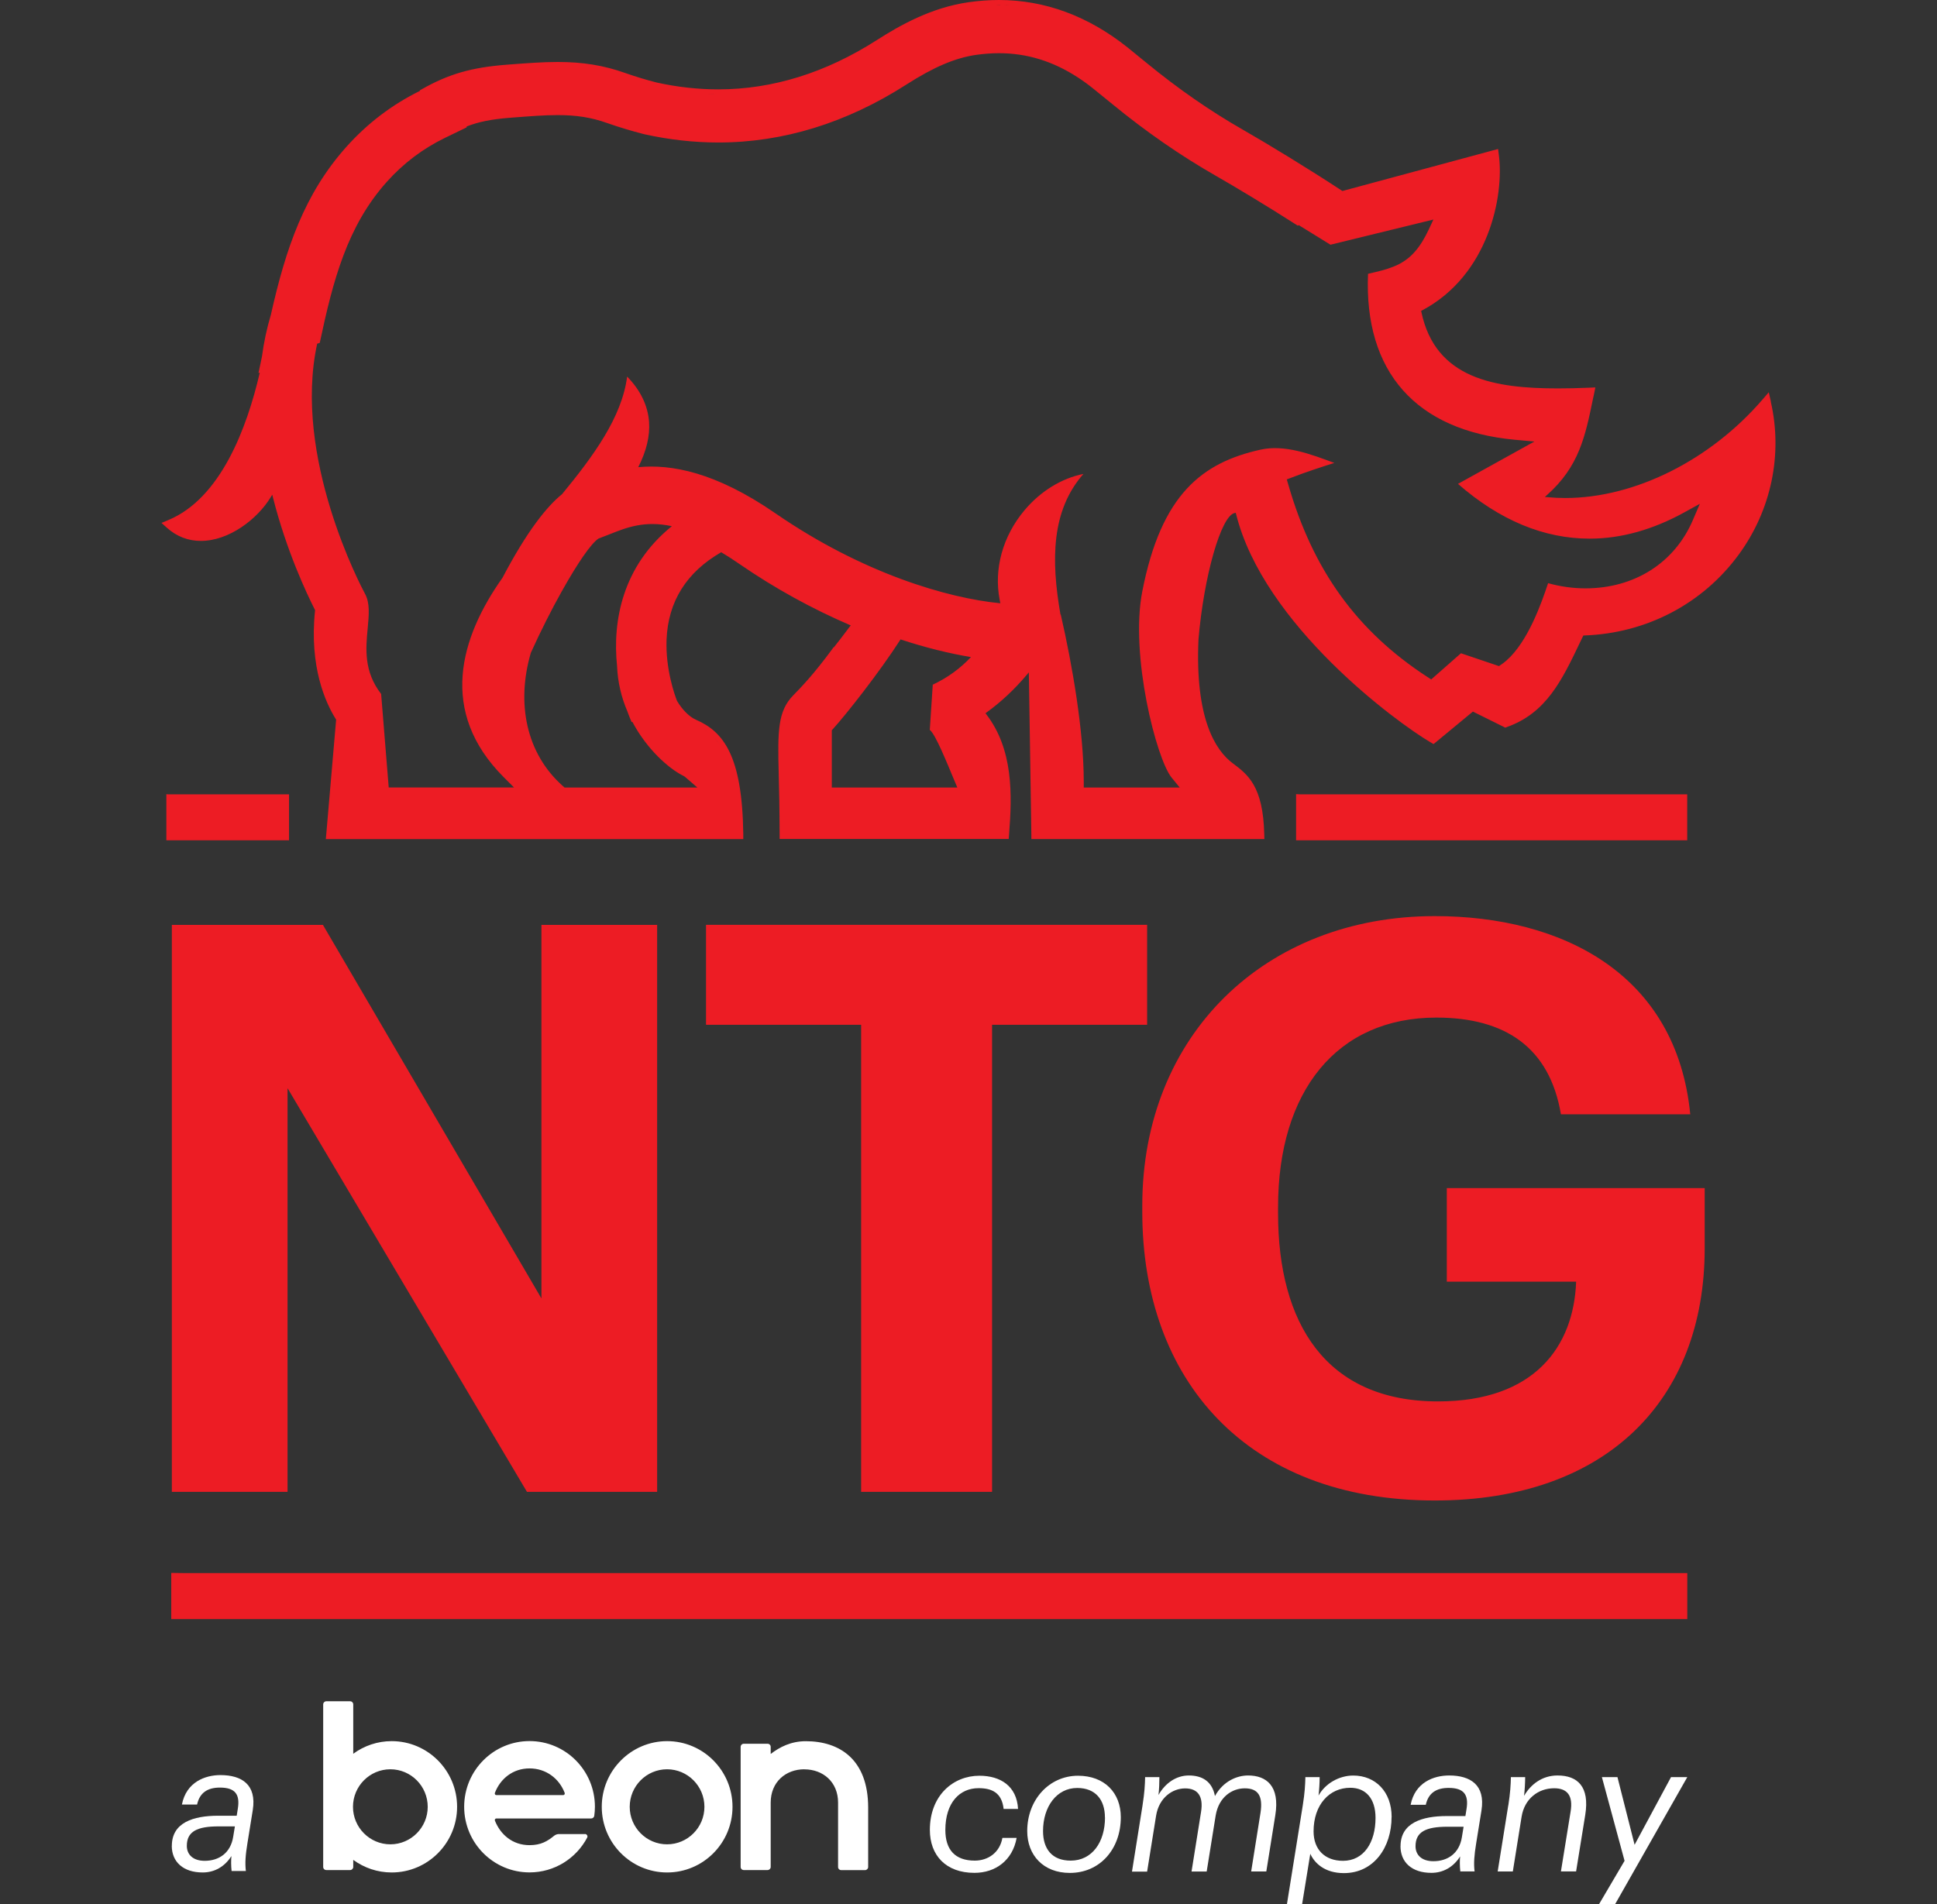
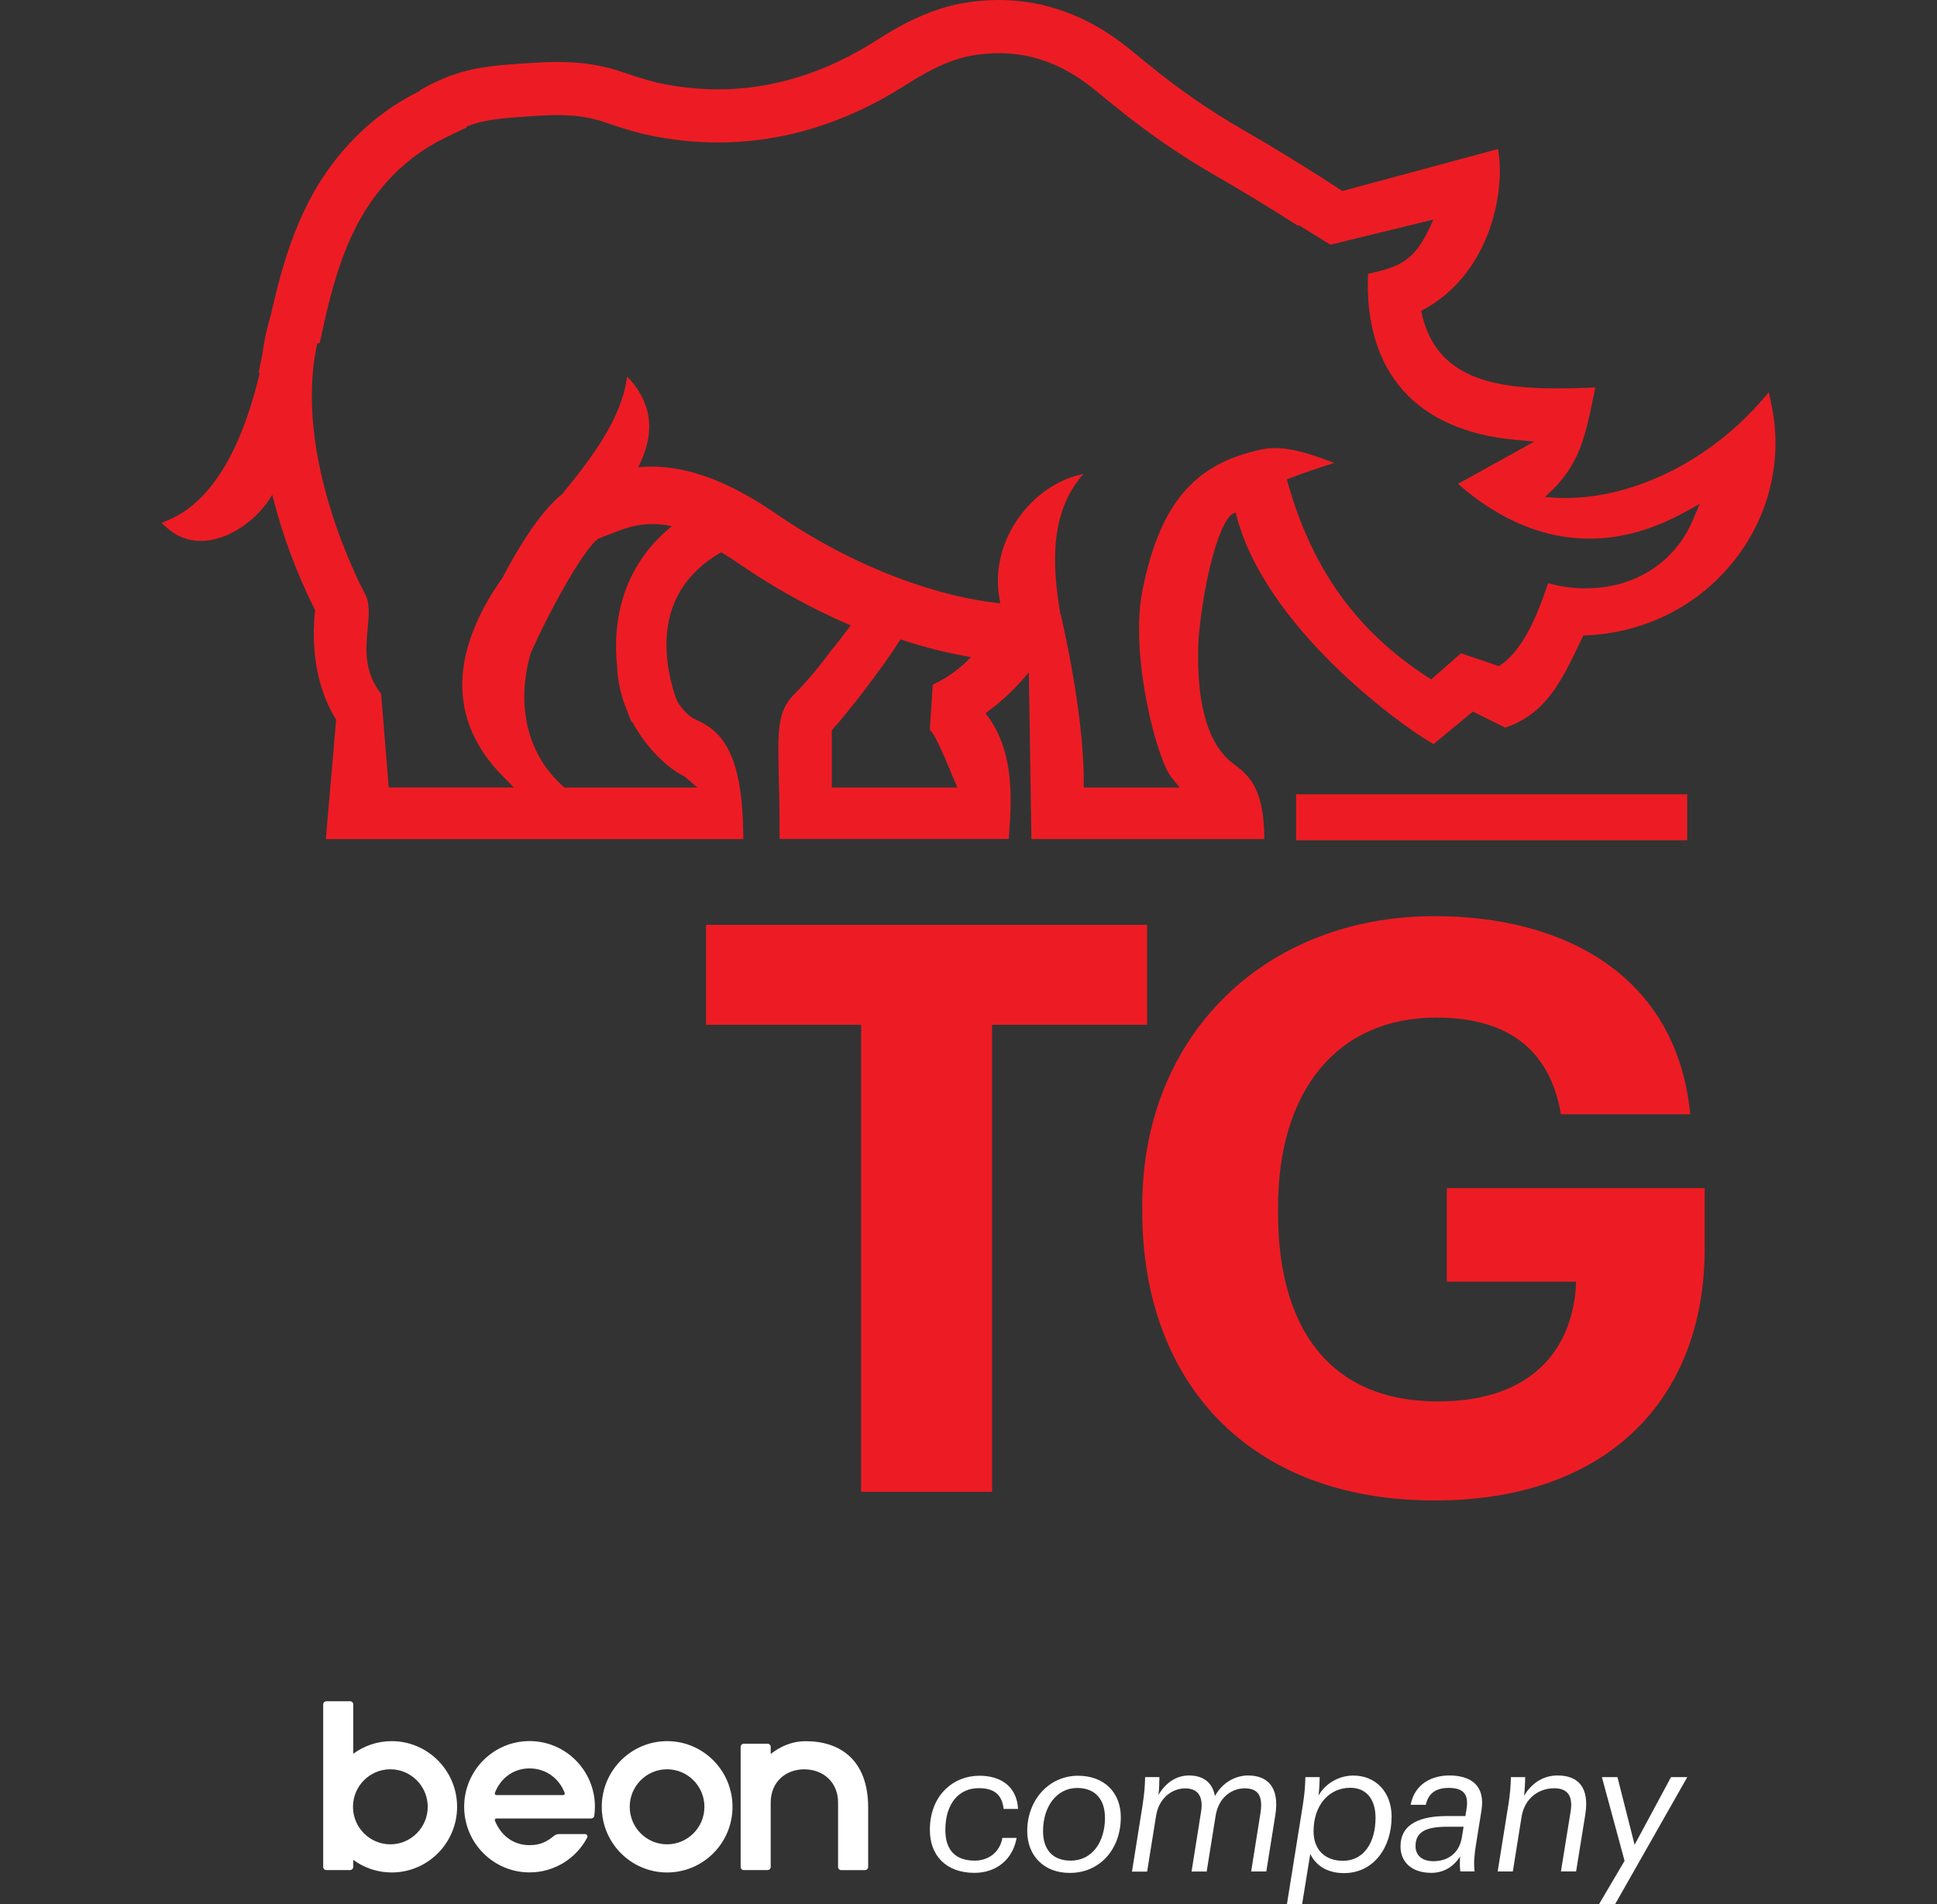
<svg xmlns="http://www.w3.org/2000/svg" width="60" height="59" viewBox="0 0 60 59" fill="none">
  <rect x="0" y="0" width="60" height="59" fill="#333333" stroke="none" />
  <path d="M54.855 12.443L54.789 12.154L54.595 12.379C52.976 14.26 50.636 15.43 48.485 15.43C48.303 15.43 48.121 15.422 47.943 15.405L47.853 15.397L47.921 15.336C48.912 14.454 49.104 13.524 49.346 12.346L49.362 12.275L49.38 12.19L49.418 12.004L49.226 12.012C48.866 12.028 48.551 12.034 48.257 12.034C46.318 12.034 44.463 11.746 44.027 9.662L44.021 9.632L44.047 9.619C46.108 8.531 46.6 6.076 46.426 4.784L46.404 4.616L46.238 4.661L41.582 5.918C40.539 5.232 39.247 4.446 38.498 4.018C37.496 3.446 36.493 2.751 35.517 1.95C35.321 1.79 35.127 1.63 34.93 1.472C33.708 0.497 32.367 0 30.94 0C30.632 0 30.316 0.024 30 0.069C28.847 0.235 27.877 0.783 27.162 1.241C25.582 2.254 23.929 2.769 22.25 2.769C21.623 2.769 20.979 2.698 20.337 2.556C20.013 2.473 19.686 2.374 19.368 2.262C18.7 2.025 18.054 1.92 17.275 1.92C16.805 1.92 16.315 1.958 15.798 1.997L15.696 2.005C14.61 2.088 13.897 2.293 13.065 2.765L13.007 2.798L13.003 2.818C12.139 3.244 11.376 3.826 10.728 4.551C9.431 6.005 8.855 7.681 8.391 9.751C8.266 10.169 8.172 10.607 8.114 11.051L8.1 11.114L8.07 11.258L8.006 11.562L8.048 11.541C7.646 13.275 6.832 15.436 5.219 16.111L5.003 16.202L5.177 16.358C5.475 16.622 5.827 16.759 6.221 16.759C7.1 16.759 7.974 16.08 8.383 15.409L8.433 15.328L8.457 15.421C8.877 17.076 9.503 18.398 9.753 18.89L9.759 18.9V18.912C9.575 20.658 10.085 21.775 10.404 22.284L10.412 22.296L10.107 25.838L10.093 25.998H23.024V25.848C22.992 23.419 22.416 22.673 21.559 22.3C21.355 22.211 21.139 21.998 20.971 21.716C20.901 21.538 20.613 20.737 20.647 19.821C20.693 18.641 21.263 17.729 22.34 17.11C22.528 17.222 22.724 17.347 22.918 17.483C23.995 18.225 25.151 18.862 26.352 19.377L26.284 19.466C26.122 19.681 25.904 19.967 25.83 20.056H25.818L25.784 20.105C25.203 20.895 24.821 21.288 24.569 21.546C24.093 22.035 24.087 22.643 24.121 23.971V23.985C24.133 24.427 24.147 25.033 24.149 25.846V25.994H31.246L31.256 25.858C31.354 24.627 31.39 23.221 30.55 22.13L30.526 22.099L30.558 22.075C31.004 21.753 31.422 21.363 31.801 20.913L31.869 20.832L31.947 25.85V25.996H39.165L39.161 25.844C39.126 24.35 38.646 23.993 38.184 23.648C37.64 23.241 37.015 22.247 37.124 19.809C37.29 17.854 37.822 15.987 38.24 15.896L38.278 15.888L38.288 15.926C39.144 19.361 43.259 22.381 44.313 23L44.405 23.054L44.487 22.987L45.624 22.047L46.568 22.515L46.626 22.545L46.685 22.523C47.899 22.089 48.383 21.076 48.942 19.904L49.046 19.689H49.07C50.995 19.624 52.742 18.71 53.86 17.181C54.867 15.805 55.227 14.077 54.851 12.443H54.855ZM47.953 18.071C47.753 18.671 47.333 19.881 46.661 20.467C46.614 20.508 46.564 20.549 46.512 20.583L46.432 20.638L45.254 20.24L44.333 21.051L44.211 20.972C42.036 19.557 40.669 17.666 39.907 15.018L39.859 14.854L40.019 14.793C40.437 14.631 40.956 14.461 41.332 14.343C40.615 14.077 39.799 13.763 39.044 13.932C37.248 14.333 35.969 15.3 35.381 18.335C35 20.309 35.821 23.517 36.293 24.094L36.543 24.4H33.57V24.212C33.57 22.673 33.222 20.624 32.857 19.038C32.855 19.038 32.851 19.038 32.849 19.04C32.553 17.343 32.567 15.813 33.56 14.684C32.889 14.817 32.231 15.217 31.733 15.811C31.06 16.614 30.78 17.627 30.966 18.586L30.986 18.691C29.358 18.535 26.72 17.765 24.025 15.908C22.16 14.621 20.789 14.377 19.77 14.475C20.021 13.982 20.137 13.51 20.105 13.07C20.067 12.563 19.84 12.093 19.426 11.667C19.264 12.932 18.374 14.138 17.411 15.31C16.943 15.687 16.329 16.447 15.564 17.903C14.25 19.758 13.575 22.049 15.602 24.078L15.921 24.398H12.041L11.806 21.501C11.264 20.802 11.33 20.092 11.39 19.464C11.428 19.046 11.462 18.685 11.308 18.4C11.194 18.191 9.057 14.158 9.825 10.649C9.851 10.641 9.877 10.631 9.905 10.623C10.314 8.691 10.754 7.008 11.978 5.638C12.493 5.06 13.107 4.598 13.797 4.265L14.45 3.949L14.458 3.917C14.812 3.779 15.214 3.692 15.822 3.647L15.924 3.639C16.431 3.6 16.867 3.566 17.273 3.566C17.86 3.566 18.318 3.639 18.804 3.811C19.168 3.939 19.546 4.053 19.923 4.15L19.973 4.162C20.735 4.33 21.501 4.415 22.25 4.415C24.257 4.415 26.216 3.811 28.071 2.623C28.923 2.076 29.592 1.792 30.242 1.699C30.48 1.666 30.716 1.648 30.942 1.648C31.809 1.648 32.615 1.895 33.392 2.402C33.554 2.508 33.716 2.625 33.876 2.755C34.068 2.909 34.26 3.065 34.45 3.221C35.497 4.081 36.579 4.829 37.662 5.447C38.232 5.772 39.255 6.386 40.203 6.994C40.211 6.986 40.219 6.98 40.227 6.974L41.212 7.582L44.401 6.802L44.255 7.114C43.983 7.696 43.695 7.992 43.355 8.174C43.291 8.208 43.227 8.237 43.159 8.263C42.94 8.352 42.698 8.409 42.424 8.472L42.376 8.484C42.246 11.515 43.859 13.341 46.923 13.625L47.529 13.68L45.162 14.992C46.452 16.119 47.823 16.689 49.242 16.689C50.21 16.689 51.193 16.415 52.171 15.876L52.654 15.61L52.438 16.113C51.873 17.437 50.63 18.229 49.11 18.229C48.722 18.229 48.327 18.173 47.955 18.069L47.953 18.071ZM28.893 21.215L28.801 22.614C28.977 22.746 29.338 23.65 29.544 24.139L29.654 24.4H25.766V22.625L25.814 22.572C26.192 22.158 27.246 20.826 27.895 19.811C28.673 20.068 29.409 20.247 30.076 20.358C29.744 20.711 29.349 21.001 28.889 21.215H28.893ZM19.114 20.634C19.134 21.149 19.254 21.621 19.432 22.037C19.474 22.156 19.52 22.27 19.566 22.375L19.588 22.365C20.039 23.218 20.709 23.8 21.135 24.021C21.181 24.044 21.197 24.052 21.219 24.07L21.601 24.4H17.487L17.433 24.352C16.307 23.354 15.983 21.803 16.443 20.226C16.751 19.545 17.087 18.882 17.405 18.314C17.413 18.302 17.421 18.29 17.429 18.278C17.429 18.278 17.429 18.278 17.427 18.276C17.89 17.451 18.31 16.835 18.54 16.686C18.65 16.646 18.764 16.601 18.884 16.553C19.404 16.346 19.963 16.121 20.811 16.303C19.284 17.538 18.968 19.233 19.114 20.636V20.634ZM26.382 1.865C26.414 1.847 26.448 1.829 26.48 1.814C26.448 1.831 26.416 1.849 26.382 1.865ZM26.766 1.654C26.802 1.634 26.836 1.612 26.872 1.593C26.836 1.614 26.802 1.634 26.766 1.654ZM22.508 2.911C22.526 2.911 22.542 2.911 22.56 2.911C22.544 2.911 22.526 2.911 22.508 2.911ZM22.952 2.887C22.988 2.883 23.024 2.881 23.06 2.877C23.024 2.881 22.988 2.885 22.952 2.887ZM23.36 2.842C23.398 2.838 23.434 2.832 23.472 2.826C23.434 2.832 23.398 2.836 23.36 2.842ZM23.857 2.763C23.869 2.761 23.881 2.757 23.891 2.755C23.879 2.757 23.867 2.761 23.857 2.763ZM24.245 2.676C24.283 2.666 24.321 2.656 24.361 2.646C24.323 2.656 24.285 2.666 24.245 2.676ZM21.914 2.907C22.004 2.911 22.094 2.913 22.182 2.915C22.092 2.915 22.002 2.911 21.914 2.907ZM20.935 2.814C21.039 2.83 21.145 2.846 21.249 2.858C21.145 2.846 21.041 2.83 20.935 2.814ZM21.435 2.875C21.529 2.883 21.623 2.893 21.716 2.899C21.623 2.893 21.529 2.885 21.435 2.875ZM33.199 0.602C33.275 0.633 33.35 0.667 33.426 0.703C33.35 0.667 33.276 0.633 33.199 0.602ZM33.804 0.898C33.864 0.931 33.926 0.965 33.986 1.001C33.926 0.965 33.866 0.931 33.804 0.898ZM34.08 1.058C34.136 1.091 34.19 1.127 34.246 1.162C34.192 1.127 34.136 1.091 34.08 1.058ZM34.338 1.226C34.396 1.265 34.452 1.304 34.51 1.346C34.454 1.304 34.396 1.265 34.338 1.226ZM32.545 0.373C32.477 0.353 32.409 0.335 32.339 0.318C32.407 0.335 32.477 0.353 32.545 0.373ZM31.917 0.231C31.841 0.219 31.767 0.207 31.691 0.197C31.767 0.207 31.843 0.219 31.917 0.231ZM31.589 0.186C31.525 0.178 31.459 0.172 31.395 0.168C31.461 0.174 31.525 0.18 31.589 0.186ZM31.285 0.16C31.22 0.156 31.154 0.154 31.088 0.152C31.154 0.152 31.22 0.156 31.285 0.16ZM30.984 0.148C30.946 0.148 30.908 0.148 30.87 0.148C30.894 0.148 30.916 0.146 30.94 0.146C30.954 0.146 30.97 0.146 30.984 0.146V0.148ZM30.554 0.162C30.516 0.164 30.476 0.166 30.436 0.17C30.476 0.166 30.514 0.164 30.554 0.162ZM20.777 2.79C20.619 2.765 20.461 2.733 20.303 2.7C20.461 2.735 20.619 2.765 20.777 2.79ZM18.004 2.104C18.032 2.106 18.058 2.11 18.086 2.114C18.058 2.11 18.032 2.108 18.004 2.104ZM18.24 2.133C18.27 2.137 18.302 2.143 18.332 2.147C18.302 2.141 18.27 2.137 18.24 2.133ZM18.48 2.175C18.512 2.181 18.544 2.187 18.574 2.194C18.542 2.189 18.51 2.181 18.48 2.175ZM18.726 2.228C18.756 2.236 18.788 2.242 18.818 2.25C18.788 2.242 18.756 2.234 18.726 2.228ZM18.986 2.295C19.012 2.303 19.038 2.309 19.066 2.317C19.04 2.309 19.014 2.301 18.986 2.295ZM17.82 2.088C17.805 2.088 17.787 2.084 17.771 2.084C17.787 2.084 17.805 2.086 17.82 2.088ZM17.297 2.068C17.277 2.068 17.257 2.068 17.237 2.068C17.249 2.068 17.261 2.068 17.275 2.068C17.283 2.068 17.291 2.068 17.297 2.068ZM16.483 2.096C16.505 2.096 16.527 2.094 16.549 2.092C16.527 2.092 16.505 2.094 16.483 2.096ZM16.895 2.076C16.895 2.076 16.911 2.076 16.917 2.076C16.909 2.076 16.901 2.076 16.895 2.076ZM22.73 24.246C22.75 24.35 22.768 24.463 22.786 24.581C22.77 24.463 22.752 24.35 22.73 24.246C22.71 24.141 22.688 24.041 22.664 23.948C22.688 24.041 22.71 24.139 22.73 24.246ZM21.793 22.59C21.892 22.651 21.99 22.726 22.086 22.821C22.162 22.896 22.236 22.985 22.304 23.089C22.234 22.985 22.16 22.896 22.086 22.821C21.992 22.726 21.892 22.653 21.793 22.59C21.753 22.566 21.712 22.543 21.672 22.523C21.712 22.545 21.753 22.566 21.793 22.59ZM21.405 22.393C21.347 22.359 21.287 22.318 21.229 22.268C21.287 22.318 21.345 22.359 21.405 22.393ZM20.815 21.739C20.791 21.674 20.753 21.57 20.713 21.438C20.753 21.572 20.791 21.674 20.815 21.739ZM37.65 23.304C37.578 23.204 37.51 23.091 37.446 22.963C37.51 23.089 37.578 23.204 37.65 23.304ZM37.354 22.764C37.145 22.268 36.997 21.59 36.969 20.664C36.995 21.591 37.145 22.268 37.354 22.764Z" fill="#ED1C24" />
-   <path d="M5.323 28.656H10.003L16.771 40.229V28.656H20.355V46.222H16.323L8.907 33.716V46.222H5.323V28.656Z" fill="#ED1C24" />
  <path d="M26.674 31.751H21.87V28.654H35.533V31.751H30.73V46.222H26.674V31.751Z" fill="#ED1C24" />
  <path d="M35.383 37.549V37.351C35.383 32.068 39.191 28.384 44.443 28.384C48.399 28.384 51.933 30.178 52.357 34.525H48.351C48.003 32.461 46.633 31.528 44.493 31.528C41.406 31.528 39.589 33.813 39.589 37.399V37.596C39.589 40.986 41.058 43.42 44.543 43.42C47.529 43.42 48.748 41.724 48.822 39.71H44.816V36.811H52.804V38.678C52.804 43.37 49.768 46.49 44.443 46.49C38.62 46.49 35.383 42.757 35.383 37.547V37.549Z" fill="#ED1C24" />
  <path d="M40.147 24.605C40.187 24.605 40.227 24.611 40.269 24.611C44.221 24.611 48.175 24.611 52.127 24.611H52.263V26.036H40.147C40.147 25.56 40.147 25.082 40.147 24.607V24.605Z" fill="#ED1C24" />
-   <path d="M5.305 48.734C5.461 48.734 5.619 48.74 5.775 48.74C21.095 48.74 36.415 48.74 51.735 48.74H52.265V50.165H5.305C5.305 49.689 5.305 49.212 5.305 48.736V48.734Z" fill="#ED1C24" />
-   <path d="M5.153 24.605C5.165 24.605 5.179 24.611 5.191 24.611C6.431 24.611 7.67 24.611 8.911 24.611H8.953V26.036H5.153C5.153 25.56 5.153 25.082 5.153 24.607V24.605Z" fill="#ED1C24" />
  <path d="M20.665 53.946C19.55 53.946 18.64 54.858 18.64 55.981C18.64 57.104 19.548 58.015 20.665 58.015C21.782 58.015 22.69 57.104 22.69 55.981C22.69 54.858 21.782 53.946 20.665 53.946ZM21.82 55.981C21.82 56.622 21.301 57.143 20.663 57.143C20.025 57.143 19.506 56.622 19.506 55.981C19.506 55.339 20.025 54.818 20.663 54.818C21.301 54.818 21.82 55.339 21.82 55.981ZM14.159 55.981C14.159 57.102 13.251 58.015 12.133 58.015C11.688 58.015 11.276 57.869 10.942 57.625V57.844C10.942 57.897 10.898 57.94 10.846 57.94H10.107C10.053 57.94 10.011 57.897 10.011 57.844V52.807C10.011 52.754 10.055 52.711 10.107 52.711H10.846C10.9 52.711 10.942 52.754 10.942 52.807V54.337C11.276 54.092 11.688 53.946 12.133 53.946C13.249 53.946 14.159 54.858 14.159 55.981ZM12.092 54.818C11.454 54.818 10.934 55.339 10.934 55.981C10.934 56.622 11.454 57.143 12.092 57.143C12.729 57.143 13.249 56.622 13.249 55.981C13.249 55.339 12.729 54.818 12.092 54.818ZM15.33 55.548C15.5 55.105 15.892 54.791 16.403 54.791C16.915 54.791 17.321 55.105 17.491 55.548C17.503 55.582 17.481 55.618 17.447 55.618H15.374C15.34 55.618 15.316 55.582 15.33 55.548ZM18.12 56.825H17.313C17.259 56.825 17.205 56.845 17.163 56.879C16.963 57.042 16.761 57.169 16.403 57.169C15.872 57.169 15.5 56.837 15.33 56.409C15.318 56.377 15.34 56.342 15.374 56.342H18.312C18.36 56.342 18.402 56.306 18.408 56.259C18.42 56.168 18.428 56.073 18.428 55.979C18.428 54.856 17.523 53.944 16.403 53.944C15.284 53.944 14.378 54.856 14.378 55.979C14.378 57.102 15.284 58.013 16.403 58.013C17.177 58.013 17.849 57.577 18.188 56.936C18.216 56.885 18.176 56.823 18.118 56.823M24.917 54.818C24.341 54.818 23.873 55.209 23.873 55.849V57.844C23.873 57.897 23.829 57.94 23.777 57.94H23.038C22.984 57.94 22.942 57.897 22.942 57.844V54.124C22.942 54.07 22.986 54.027 23.038 54.027H23.777C23.831 54.027 23.873 54.07 23.873 54.124V54.343C24.147 54.133 24.497 53.948 24.961 53.948C26.006 53.948 26.892 54.511 26.892 56.006V57.846C26.892 57.899 26.848 57.942 26.796 57.942H26.056C26.002 57.942 25.96 57.899 25.96 57.846V55.85C25.96 55.211 25.493 54.82 24.917 54.82" fill="white" />
  <path d="M28.803 56.699C28.803 55.621 29.532 55.018 30.336 55.018C30.988 55.018 31.495 55.335 31.535 56.046H31.088C31.032 55.543 30.726 55.403 30.312 55.403C29.724 55.403 29.283 55.854 29.283 56.699C29.283 57.315 29.588 57.648 30.194 57.648C30.608 57.648 30.97 57.398 31.05 56.944H31.491C31.367 57.636 30.84 58.027 30.184 58.027C29.295 58.027 28.803 57.48 28.803 56.697V56.699Z" fill="white" />
  <path d="M31.819 56.733C31.819 55.756 32.505 55.018 33.392 55.018C34.214 55.018 34.718 55.548 34.718 56.302C34.718 57.297 34.066 58.029 33.139 58.029C32.317 58.029 31.819 57.477 31.819 56.733ZM34.226 56.312C34.226 55.76 33.932 55.397 33.367 55.397C32.733 55.397 32.309 55.973 32.309 56.733C32.309 57.285 32.587 57.648 33.165 57.648C33.832 57.648 34.228 57.072 34.228 56.312H34.226Z" fill="white" />
  <path d="M35.391 55.933C35.453 55.537 35.465 55.308 35.471 55.061H35.913C35.913 55.223 35.907 55.418 35.885 55.614C36.095 55.245 36.435 55.01 36.825 55.01C37.239 55.01 37.548 55.193 37.634 55.647C37.894 55.178 38.324 55.01 38.66 55.01C39.225 55.01 39.651 55.333 39.503 56.245L39.225 57.984H38.756L39.044 56.174C39.127 55.643 38.97 55.408 38.556 55.408C38.17 55.408 37.752 55.671 37.656 56.253L37.378 57.986H36.909L37.203 56.142C37.282 55.657 37.106 55.41 36.711 55.41C36.315 55.41 35.901 55.7 35.811 56.255L35.533 57.988H35.064L35.391 55.937V55.933Z" fill="white" />
  <path d="M43.105 56.296C43.105 57.236 42.556 58.035 41.628 58.035C41.029 58.035 40.717 57.721 40.587 57.437L40.333 59.002H39.863L40.355 55.933C40.417 55.537 40.429 55.308 40.435 55.061H40.877C40.877 55.223 40.865 55.446 40.843 55.631C41.053 55.256 41.482 55.012 41.918 55.012C42.608 55.012 43.107 55.515 43.107 56.296H43.105ZM42.608 56.324C42.608 55.726 42.308 55.391 41.826 55.391C41.186 55.391 40.689 55.906 40.689 56.742C40.689 57.307 41.041 57.654 41.6 57.654C42.246 57.654 42.608 57.084 42.608 56.324Z" fill="white" />
  <path d="M43.383 57.2C43.383 56.48 44.045 56.267 44.821 56.267H45.392L45.426 56.054C45.5 55.606 45.346 55.395 44.873 55.395C44.487 55.395 44.245 55.556 44.165 55.919H43.695C43.831 55.221 44.415 55.01 44.889 55.01C45.55 55.01 46.014 55.306 45.89 56.093L45.726 57.109C45.664 57.49 45.646 57.735 45.676 57.982H45.234C45.216 57.826 45.216 57.646 45.228 57.518C45.018 57.853 44.697 58.027 44.339 58.027C43.733 58.027 43.381 57.698 43.381 57.2H43.383ZM45.284 56.916L45.336 56.598H44.833C44.171 56.598 43.847 56.754 43.847 57.202C43.847 57.459 44.023 57.666 44.401 57.666C44.843 57.666 45.204 57.425 45.284 56.918V56.916Z" fill="white" />
  <path d="M46.722 55.933C46.783 55.537 46.795 55.308 46.801 55.061H47.243C47.243 55.223 47.231 55.446 47.209 55.641C47.413 55.29 47.765 55.01 48.245 55.01C48.862 55.01 49.246 55.351 49.104 56.233L48.821 57.982H48.351L48.651 56.127C48.73 55.641 48.555 55.406 48.141 55.406C47.649 55.406 47.223 55.73 47.133 56.285L46.861 57.984H46.392L46.72 55.933H46.722Z" fill="white" />
  <path d="M50.322 57.654L49.62 55.061H50.102L50.633 57.157L51.761 55.061H52.265L50.028 59H49.53L50.322 57.654Z" fill="white" />
-   <path d="M5.323 57.19C5.323 56.47 5.985 56.257 6.76 56.257H7.332L7.366 56.044C7.44 55.596 7.286 55.385 6.812 55.385C6.426 55.385 6.185 55.547 6.105 55.91H5.635C5.771 55.211 6.355 54.998 6.828 54.998C7.49 54.998 7.954 55.294 7.83 56.081L7.666 57.098C7.604 57.477 7.586 57.723 7.616 57.97H7.174C7.156 57.814 7.156 57.634 7.168 57.506C6.958 57.842 6.636 58.015 6.279 58.015C5.673 58.015 5.321 57.686 5.321 57.188L5.323 57.19ZM7.224 56.904L7.276 56.587H6.772C6.111 56.587 5.787 56.742 5.787 57.19C5.787 57.447 5.963 57.654 6.341 57.654C6.782 57.654 7.144 57.413 7.224 56.906V56.904Z" fill="white" />
</svg>